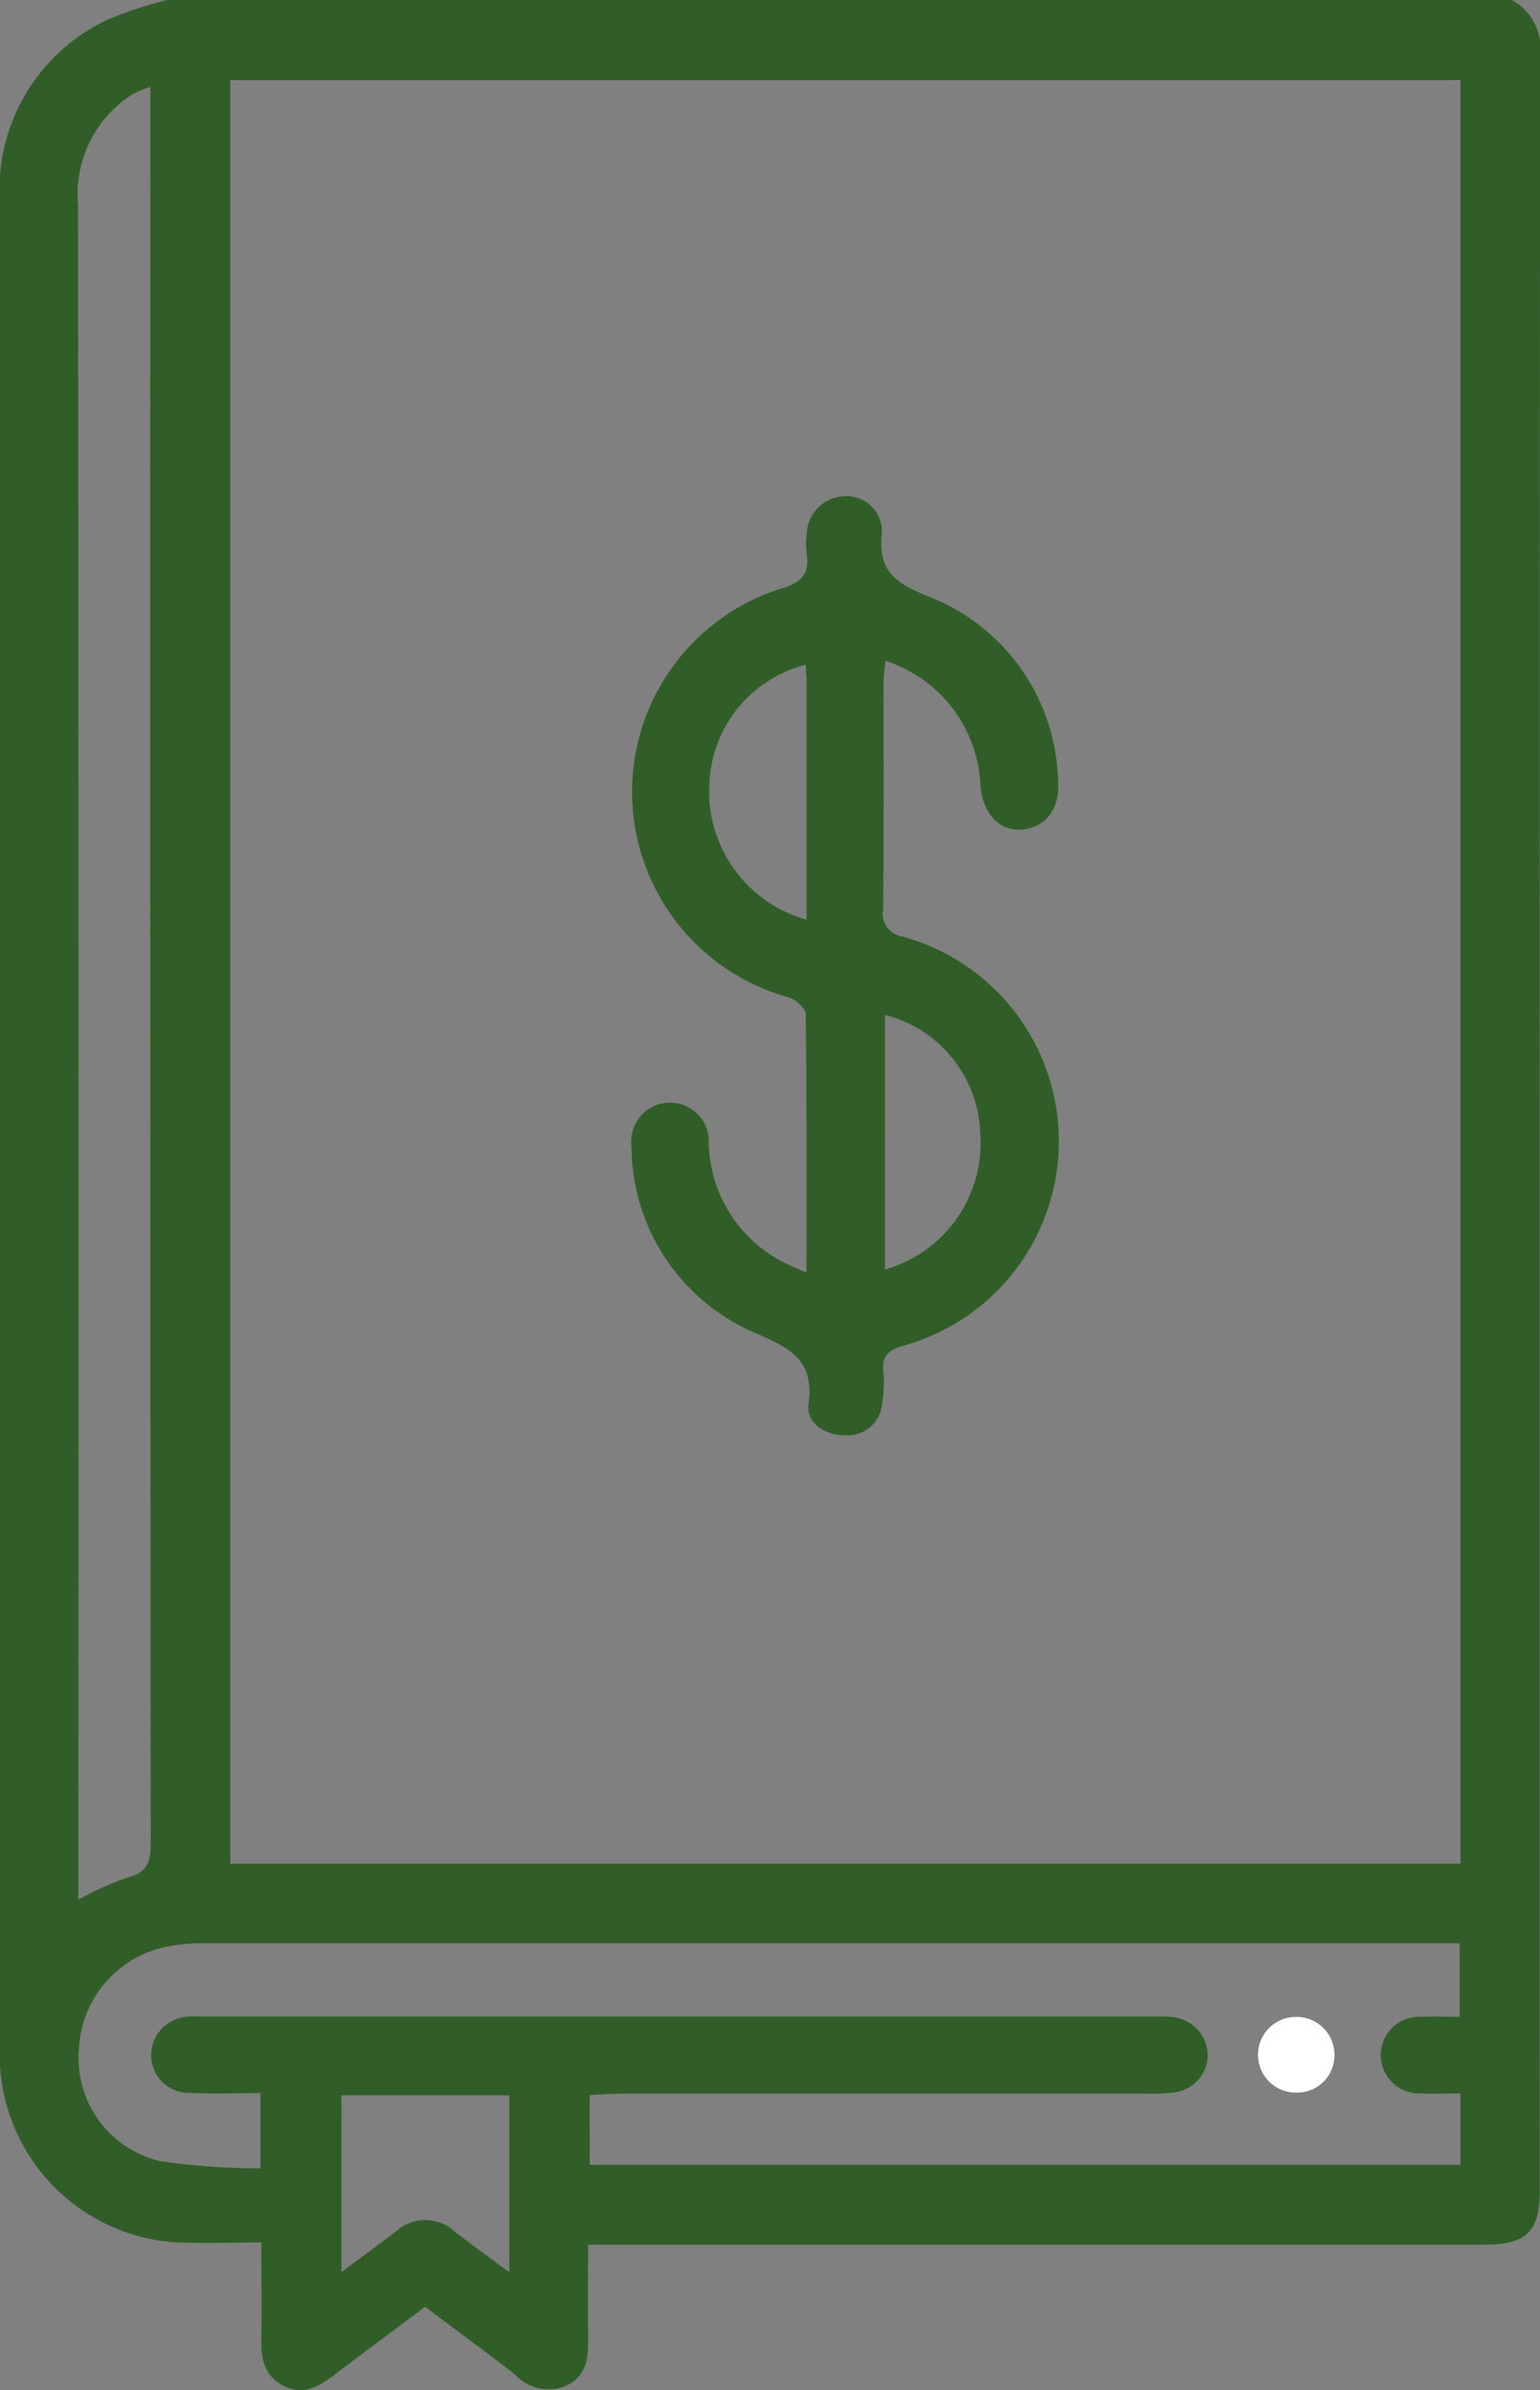
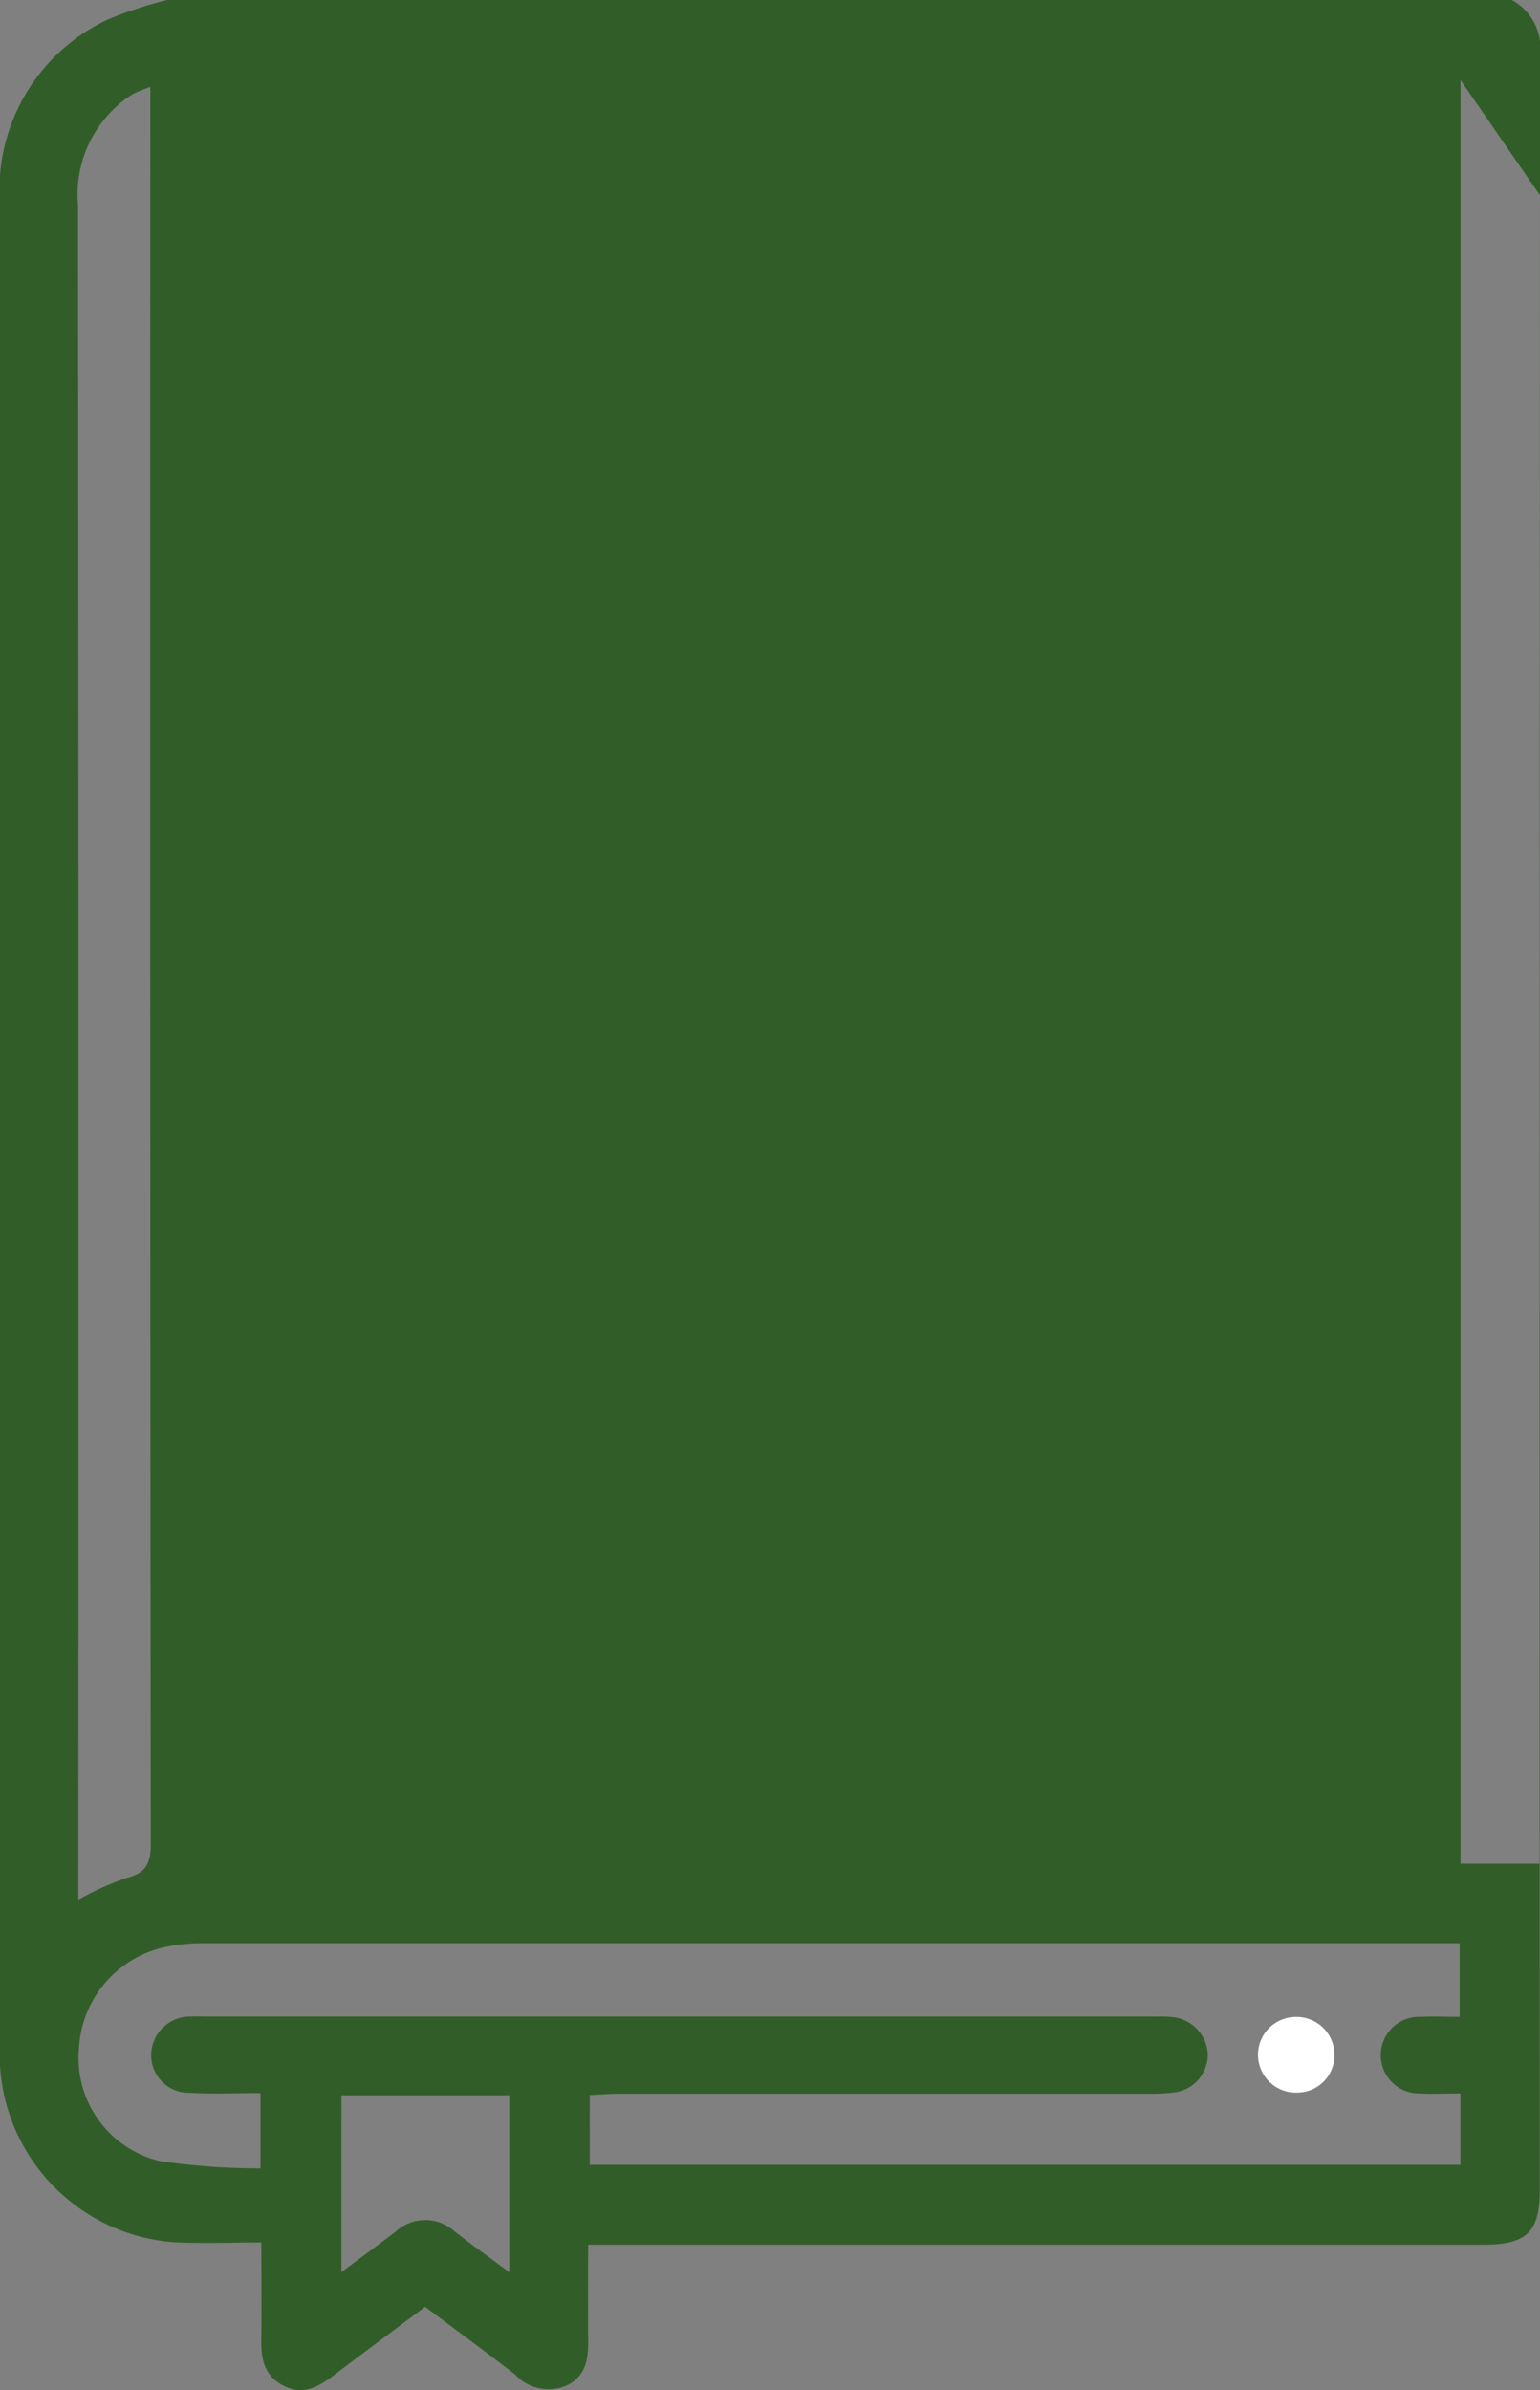
<svg xmlns="http://www.w3.org/2000/svg" width="41.01" height="63.622" viewBox="0 0 41.01 63.622">
  <rect x="0" y="0" width="41.01" height="63.622" fill="#808080" stroke="none" />
  <g id="Group_4474" data-name="Group 4474" transform="translate(-364 -3860)">
    <g id="Group_4414" data-name="Group 4414" transform="translate(364 3860)">
-       <path id="Path_4017" data-name="Path 4017" d="M2704.2-34.221a1.46,1.46,0,0,1,.75,1.441q-.015,28.426-.009,56.852c0,1.121-.347,1.455-1.512,1.455H2679.6c0,.853-.009,1.674,0,2.493.008.5-.034.966-.528,1.234a1.21,1.21,0,0,1-1.421-.275c-.77-.594-1.554-1.17-2.392-1.8-.783.587-1.577,1.173-2.362,1.771-.426.324-.851.62-1.412.329s-.6-.791-.588-1.331c.012-.782,0-1.565,0-2.481-.812,0-1.572.033-2.328-.006a5.015,5.015,0,0,1-4.638-5.133c0-.041,0-.083,0-.124q0-24.543,0-49.085a5,5,0,0,1,2.886-4.824,11,11,0,0,1,1.581-.519Zm-1.369,2.13h-32.762V15.386h32.762Zm-31.957,53.582c-.664,0-1.283.028-1.9-.008a1,1,0,0,1-1.01-1.036,1.035,1.035,0,0,1,1.064-.993c.144-.009.29,0,.435,0h25.153c.165,0,.332-.006.5.01a1.041,1.041,0,0,1,.985,1.011,1.016,1.016,0,0,1-.916,1,5.356,5.356,0,0,1-.743.033q-7.018,0-14.036,0c-.258,0-.516.024-.763.036V23.4h23.186V21.5c-.374,0-.722.021-1.067,0a1.02,1.02,0,1,1,.019-2.038c.343-.017.687,0,1.027,0v-1.96h-.537q-16.489,0-32.978,0a4.756,4.756,0,0,0-.863.082,2.918,2.918,0,0,0-2.389,2.719,2.819,2.819,0,0,0,2.165,3,18.622,18.622,0,0,0,2.669.192Zm-4.849-5.148a7.963,7.963,0,0,1,1.277-.577c.519-.129.651-.384.651-.9q-.022-23.02-.012-46.04v-.732a3.327,3.327,0,0,0-.47.19,3.165,3.165,0,0,0-1.455,2.958q.022,22.212.009,44.424Zm7.005,9.913c.533-.4.993-.73,1.442-1.076a1.166,1.166,0,0,1,1.581,0c.447.348.908.678,1.447,1.079v-4.71h-4.469Z" transform="translate(-2663.938 34.221)" fill="#315e28" />
-       <path id="Path_4018" data-name="Path 4018" d="M2766.066,63.036c0-2.378.009-4.631-.02-6.883,0-.153-.261-.385-.444-.442a5.672,5.672,0,0,1-.235-10.875c.584-.162.791-.408.7-.974a2.044,2.044,0,0,1,.007-.5,1.037,1.037,0,0,1,1-.991.936.936,0,0,1,1,.966c-.113,1.013.35,1.344,1.238,1.7a5.4,5.4,0,0,1,3.451,4.827c.077.779-.282,1.3-.92,1.375-.619.068-1.08-.386-1.144-1.187a3.649,3.649,0,0,0-2.531-3.3c-.021.234-.049.407-.049.58,0,2.009.009,4.017-.011,6.026a.622.622,0,0,0,.529.736,5.647,5.647,0,0,1,0,10.89c-.375.11-.566.259-.523.676a3.565,3.565,0,0,1-.033.866.923.923,0,0,1-.99.839c-.529,0-1.04-.318-.97-.837.158-1.184-.5-1.483-1.428-1.891a5.406,5.406,0,0,1-3.284-4.943,1.034,1.034,0,1,1,2.056-.1,3.64,3.64,0,0,0,1.871,3.1C2765.527,62.81,2765.739,62.886,2766.066,63.036Zm2.088-.083a3.5,3.5,0,0,0,2.539-3.649,3.365,3.365,0,0,0-2.539-3.129Zm-2.087-9.312c0-2.135,0-4.22,0-6.3,0-.161-.015-.321-.024-.484a3.4,3.4,0,0,0-2.56,3.126A3.541,3.541,0,0,0,2766.067,53.641Z" transform="translate(-2744.59 -29.162)" fill="#315e28" />
+       <path id="Path_4017" data-name="Path 4017" d="M2704.2-34.221a1.46,1.46,0,0,1,.75,1.441q-.015,28.426-.009,56.852c0,1.121-.347,1.455-1.512,1.455H2679.6c0,.853-.009,1.674,0,2.493.008.5-.034.966-.528,1.234a1.21,1.21,0,0,1-1.421-.275c-.77-.594-1.554-1.17-2.392-1.8-.783.587-1.577,1.173-2.362,1.771-.426.324-.851.62-1.412.329s-.6-.791-.588-1.331c.012-.782,0-1.565,0-2.481-.812,0-1.572.033-2.328-.006a5.015,5.015,0,0,1-4.638-5.133c0-.041,0-.083,0-.124q0-24.543,0-49.085a5,5,0,0,1,2.886-4.824,11,11,0,0,1,1.581-.519Zm-1.369,2.13V15.386h32.762Zm-31.957,53.582c-.664,0-1.283.028-1.9-.008a1,1,0,0,1-1.01-1.036,1.035,1.035,0,0,1,1.064-.993c.144-.009.29,0,.435,0h25.153c.165,0,.332-.006.5.01a1.041,1.041,0,0,1,.985,1.011,1.016,1.016,0,0,1-.916,1,5.356,5.356,0,0,1-.743.033q-7.018,0-14.036,0c-.258,0-.516.024-.763.036V23.4h23.186V21.5c-.374,0-.722.021-1.067,0a1.02,1.02,0,1,1,.019-2.038c.343-.017.687,0,1.027,0v-1.96h-.537q-16.489,0-32.978,0a4.756,4.756,0,0,0-.863.082,2.918,2.918,0,0,0-2.389,2.719,2.819,2.819,0,0,0,2.165,3,18.622,18.622,0,0,0,2.669.192Zm-4.849-5.148a7.963,7.963,0,0,1,1.277-.577c.519-.129.651-.384.651-.9q-.022-23.02-.012-46.04v-.732a3.327,3.327,0,0,0-.47.19,3.165,3.165,0,0,0-1.455,2.958q.022,22.212.009,44.424Zm7.005,9.913c.533-.4.993-.73,1.442-1.076a1.166,1.166,0,0,1,1.581,0c.447.348.908.678,1.447,1.079v-4.71h-4.469Z" transform="translate(-2663.938 34.221)" fill="#315e28" />
      <path id="Path_4019" data-name="Path 4019" d="M2859.1,276.983a1.007,1.007,0,0,1,1.04,1.005.989.989,0,0,1-.966,1.007,1.007,1.007,0,1,1-.074-2.012Z" transform="translate(-2824.604 -223.298)" fill="#fff" />
    </g>
  </g>
</svg>